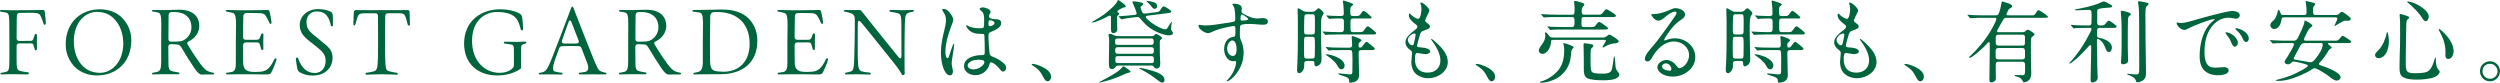
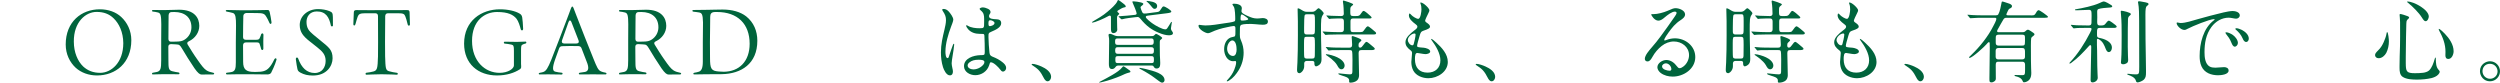
<svg xmlns="http://www.w3.org/2000/svg" id="_レイヤー_2" data-name="レイヤー 2" viewBox="0 0 1107.96 36.67">
  <defs>
    <style>
      .cls-1 {
        fill: #00643c;
      }
    </style>
  </defs>
  <g id="object_03">
    <g>
-       <path class="cls-1" d="M.6,32.27c1-.16,1.28-.2,1.88-.36,1.48-.4,1.68-.92,1.68-6.08v-7.08c0-2.76,0-6.04-.04-7.04,0-4.12-.04-5.68-1.16-6.04-.56-.16-1.32-.28-2.56-.48-.28-.04-.4-.24-.4-.4,0-.2.12-.36.4-.36,1.36,0,2.92.12,5.4.12,3.72,0,4.76,0,7.2-.04,2.72,0,3.96-.08,5.76-.08.92,0,1.04.24,1.12,1.08.2,1.6.44,4.32.44,4.68,0,.92-.84,1.08-1.04.28-.2-.84-.72-2.16-1.08-3-.52-1.32-1.28-1.8-3.68-1.8-3.28,0-4.96,0-5.88.04-.72.04-1.12.48-1.16,1.28-.08.96-.08,2.48-.08,4.72,0,1.32-.04,3.04-.04,5.24,0,.76.44,1.2,1.2,1.2,2.04,0,3.88-.04,5.12-.04.68,0,.88-.32,1.12-.92l.56-1.64c.16-.76,1-.76,1,.08-.04,2.24-.04,3.84,0,6.04,0,.88-.76.92-.96.16-.08-.32-.28-.96-.52-1.68-.2-.72-.4-.92-1.04-.92-1.68,0-3.36-.04-5.28,0-.8,0-1.2.44-1.2,1.2v5.32c0,4.52.08,5.36,1.64,5.72.88.24,2.68.52,3.36.56.56.04.52.96-.04.96-1.44,0-4.28-.12-6.2-.12-2.48,0-3.88.08-5.52.12-.56,0-.56-.64,0-.72Z" />
      <path class="cls-1" d="M33.56,30.04c-2.64-2.44-4.44-6.04-4.44-10.32,0-10.12,7-15.6,15.12-15.6,3.76,0,7.12,1.2,9.48,3.4,2.64,2.44,4.48,6.04,4.48,10.28,0,10.16-7,15.64-15.2,15.64-3.72,0-7.04-1.24-9.44-3.4ZM54.64,19.12c-.04-4.88-1.84-8.64-4.28-11-2-1.96-4.44-2.84-7.56-2.84-4.8,0-10.16,4.44-10.08,13.16,0,4.8,1.72,8.68,4.12,11,2.08,1.92,4.52,2.84,7.6,2.84,4.88-.04,10.2-4.52,10.2-13.16Z" />
      <path class="cls-1" d="M86.2,30.27c-2.36-3.52-3.72-5.68-5.44-8.6-.96-1.64-1.24-1.96-2.72-2l-2.2-.12c-.8,0-1.24.4-1.24,1.16,0,1.68.04,3.44.04,5.88,0,3.56.08,4.52,1.64,4.96,1,.28,2.04.44,2.88.56.56.12.52.8-.04.8-1.64,0-3.76-.04-6.16-.04-2.24,0-4.12.12-5.2.12-.28,0-.4-.16-.4-.36,0-.16.12-.36.4-.4,1.04-.16,1.24-.2,1.88-.36,1.52-.44,1.8-1.48,1.8-5.16v-9.04c.04-3.44.04-5.12.04-6.96-.04-3.56-.2-4.84-1.4-5.16-.88-.24-1.76-.36-2.24-.4-.32,0-.48-.2-.48-.36,0-.2.16-.36.52-.36.96,0,2.92.04,4.96.04,2.84,0,4.16-.16,6.56-.16,6.8,0,8.92,3.64,8.92,7.16,0,2.92-1.88,5.52-4.56,6.8-.76.32-1,.84-.56,1.52,1.12,1.84,2.68,4.4,4.48,6.92,1.6,2.28,2.72,3.8,3.96,4.56.84.48,1.64.72,2.8.96.32.04.48.24.48.4,0,.2-.16.36-.52.36-1.4,0-2.72.04-5.12.04-.72,0-1.6-.64-3.08-2.76ZM78,18.44c1.76-.04,2.8-.16,3.96-.96,1.68-1.12,2.88-3.08,2.88-5.36,0-4.36-2.96-6.8-7.56-6.8-.48,0-.92,0-1.32.04-.72,0-1.2.52-1.24,1.48-.04.84-.04,2.12-.04,4-.04,2.28-.04,4.16-.04,6.4,0,.8.4,1.24,1.16,1.24.72,0,1.48,0,2.2-.04Z" />
      <path class="cls-1" d="M100.52,32.23c1.04-.12,1.96-.24,2.32-.36,1.36-.44,1.68-1.4,1.68-4.28v-8.76c0-3,.08-5.4.08-7.56,0-3.16-.12-5.16-1.4-5.52-.84-.24-2-.48-2.68-.6-.32-.04-.48-.2-.48-.36s.2-.36.52-.36c.76,0,2.68.08,6.12.12,3.88.04,6-.04,7.56-.04,1.8,0,2.88-.08,4.12-.08.76,0,.96.04,1.2,1.12.28,1.16.56,2.72.76,4.24.12.88-.6,1.12-.92.32-.6-1.4-1.08-2.2-1.4-2.72-.8-1.4-1.56-1.56-4.04-1.6-1.76-.04-3.84-.04-4.68-.04-.52,0-1.4.32-1.44,1.4-.04,1-.08,2.48-.08,4.24,0,1.64-.04,3.16-.04,5.04,0,.8.44,1.2,1.2,1.2,1.96.04,3.44.04,4.64,0,1.04,0,1.36-.28,1.6-.88.32-.64.48-1.24.52-1.4.28-.76,1.08-.76,1.08.16-.04,1.64-.12,3.84-.04,5.92.04.88-.76,1-1,.24-.08-.32-.32-1.24-.64-2.16-.2-.6-.52-.72-1.52-.72-1.24,0-2.68-.04-4.52,0-.96,0-1.32.56-1.32,1.4,0,2.44.04,4.64.04,7.24,0,3.36,1.36,4.44,4.88,4.44h.88c2.8,0,4.32-.36,5.68-1.8.76-.84,1.36-1.68,2.4-3.8.32-.64.96-.56.96.04,0,.08,0,.16-.04.24-.56,2.08-2.16,5.4-2.36,5.72-.24.36-.76.72-1.64.72-2.12-.04-5.04-.08-7.64-.08h-5.48c-2.44,0-4,.08-4.76.08-.64,0-.6-.72-.12-.76Z" />
      <path class="cls-1" d="M133.16,32.19c-.96-.52-1.2-.92-1.36-1.68-.2-.84-.44-2.36-.68-4.2v-.16c0-.8.8-.92,1.08-.08,1.4,3.84,3.72,6.28,7.28,6.28,3.36,0,4.84-2.72,4.84-5.36s-1.28-4.12-3.84-6.12l-3.24-2.56c-2.8-2.2-4.4-4.08-4.4-7.24,0-3.84,3.36-7.04,8.16-7.04,1.72,0,3.6.32,4.96.88,1.28.52,1.52.84,1.56,2.68.04,2.12.04,2.76.04,3.68,0,.56-.8.6-.92.04-.76-3.64-2.2-6.28-6.32-6.24-3.12.04-4.48,2.4-4.48,4.6,0,2.72,1,4.04,3.12,5.76l3.12,2.56c3.6,2.96,5.32,4.08,5.32,7.84,0,3.32-2.56,7.64-8.72,7.64-2.28,0-3.88-.4-5.52-1.28Z" />
      <path class="cls-1" d="M162.44,32.23c1.08-.12,2.28-.32,3.08-.56,1.64-.48,1.84-1.28,2-6.64.04-2.2.04-4.64.04-6.4,0-2.84,0-6.16-.04-11.52,0-.8-.44-1.24-1.2-1.24h-4.44c-2.36,0-2.96.44-3.36,1.52-.2.56-.6,1.8-1,3.36-.24.76-.92.72-.92-.08v-.08c.08-.92.2-4.28.2-5,0-.88.36-1.12,1.2-1.12.4,0,3.28.04,5.56.04l16.84-.04c.88,0,1.08.2,1.12,1.08.04.84.16,4.56.16,5.12v.08c0,.76-.76.88-1,.08-.4-1.64-.76-2.96-1.04-3.56-.4-1.08-.92-1.4-3.16-1.4h-4.52c-.76,0-1.2.44-1.24,1.24-.08,5.36-.08,8.64-.08,11.52,0,2.52,0,4.28.04,6.32.16,5.32.24,6.16,1.68,6.6,1,.32,2.44.56,3.56.72.56.12.48.84-.04.84-.64,0-2.88-.2-6.84-.2-3.04,0-5.88.2-6.64.2-.56,0-.52-.84.04-.88Z" />
      <path class="cls-1" d="M205.68,19.32c0-10.2,7.76-15.2,15.88-15.2,3.64,0,6.88.8,8.68,1.88.68.4,1.04.8,1.2,1.76.16,1.04.32,2.92.4,4.96.04.88-.84,1.04-1.08.16-.32-1.32-1-3.48-1.84-4.56-1.44-1.76-3.68-3-8.64-3-5.44,0-11.08,3.76-11.08,12.8s5.76,14.16,12.2,14.16c3.84,0,6.36-1.88,6.36-3.28v-6.44c0-2.24-.16-2.56-1.12-2.8-1.2-.24-1.8-.32-2.96-.44-.56-.08-.52-.84.04-.84.12,0,3.96.08,5.32.08,2.32-.04,3.48-.12,3.88-.12.24,0,.36.2.36.4,0,.16-.12.4-.32.44-.56.16-.88.24-1.2.4-.76.32-.84.68-.84,2.76-.04,2.16-.04,4.6,0,5.92.08,1.48.2,1.88-.56,2.36-2.36,1.56-5.84,2.72-10.08,2.72-8.32,0-14.6-5.08-14.6-14.12Z" />
      <path class="cls-1" d="M242.92,32.95c-1.36,0-2.76.04-3.72.04-.32,0-.44-.16-.44-.32,0-.2.12-.36.44-.4.68-.12,1.24-.24,1.56-.36,1.24-.44,2.04-1.64,3.6-5.52,2.04-5.04,5.28-13.68,7.84-20.4.8-2.2,1.04-3.08,1.44-3.08.44,0,.56.84,1.48,3.12,2.52,6.56,5.52,14.2,7.96,20.16,1.44,3.56,2,4.8,3.08,5.36.72.36,1.52.52,2.28.68.24.04.36.24.36.4s-.16.36-.44.36c-1.84,0-3.88-.04-5.56-.04-2.6,0-4.88.04-5.84.04-.56,0-.6-.68-.04-.76,1.24-.16,1.8-.24,2.4-.36,1.64-.4,1.76-1.96.68-4.56l-2.28-5.92c-.24-.64-.68-.92-1.36-.96-2.16-.08-5.24-.04-7.2.04-.68,0-1.12.32-1.36.96l-1.72,4.76c-1.44,4.04-1.2,5.32.12,5.6.76.2,2.04.4,2.76.44.56.08.48.8-.08.8-1.2,0-4.72-.08-5.96-.08ZM256.4,17.88c-1.04-2.6-2.04-5.24-3.16-8.12-.44-1.04-1-.84-1.32.12-.84,2.48-1.88,5.32-2.84,8-.28.84.08,1.4.96,1.4,1.64.04,3.68.04,5.4,0,.92,0,1.28-.56.96-1.4Z" />
      <path class="cls-1" d="M293.16,30.27c-2.36-3.52-3.72-5.68-5.44-8.6-.96-1.64-1.24-1.96-2.72-2l-2.2-.12c-.8,0-1.24.4-1.24,1.16,0,1.68.04,3.44.04,5.88,0,3.56.08,4.52,1.64,4.96,1,.28,2.04.44,2.88.56.56.12.52.8-.04.8-1.64,0-3.76-.04-6.16-.04-2.24,0-4.12.12-5.2.12-.28,0-.4-.16-.4-.36,0-.16.12-.36.4-.4,1.04-.16,1.24-.2,1.88-.36,1.52-.44,1.8-1.48,1.8-5.16v-9.04c.04-3.44.04-5.12.04-6.96-.04-3.56-.2-4.84-1.4-5.16-.88-.24-1.76-.36-2.24-.4-.32,0-.48-.2-.48-.36,0-.2.16-.36.52-.36.96,0,2.92.04,4.96.04,2.84,0,4.16-.16,6.56-.16,6.8,0,8.92,3.64,8.92,7.16,0,2.92-1.88,5.52-4.56,6.8-.76.32-1,.84-.56,1.52,1.12,1.84,2.68,4.4,4.48,6.92,1.6,2.28,2.72,3.8,3.96,4.56.84.48,1.64.72,2.8.96.32.04.48.24.48.4,0,.2-.16.36-.52.36-1.4,0-2.72.04-5.12.04-.72,0-1.6-.64-3.08-2.76ZM284.96,18.44c1.76-.04,2.8-.16,3.96-.96,1.68-1.12,2.88-3.08,2.88-5.36,0-4.36-2.96-6.8-7.56-6.8-.48,0-.92,0-1.32.04-.72,0-1.2.52-1.24,1.48-.04.84-.04,2.12-.04,4-.04,2.28-.04,4.16-.04,6.4,0,.8.4,1.24,1.16,1.24.72,0,1.48,0,2.2-.04Z" />
      <path class="cls-1" d="M307.76,32.23c.72-.12,1.4-.24,2.04-.48,1.04-.4,1.68-1.52,1.68-4.44v-8.56c0-3.08.08-5.4.08-8.8-.08-3.64-.52-4.24-1.8-4.44-.88-.12-1.76-.28-2.44-.32-.32-.04-.48-.2-.48-.4s.16-.36.44-.36c2.04,0,4.44-.08,6.36-.08s3.64-.12,6.6-.12c4.2,0,7.88,1,10.48,3.04,3.28,2.64,4.92,6.4,4.92,10.8,0,10.24-7.2,14.64-15.68,14.8-2.68.04-4.88.04-7.08.04-1.16,0-4.48.08-5.2.08-.56,0-.56-.68.08-.76ZM332.23,19.4c0-8.8-5.36-14.08-14.44-14.08h-.8c-1.72,0-2.24.76-2.24,2.16-.04,1.24-.04,2.84-.04,4.2-.04,1.68-.04,3.88-.08,6.96l.04,7c0,4.88.56,5.76,3.76,6.04.8.08,1.64.12,2.32.12,6.76-.04,11.48-4.52,11.48-12.4Z" />
-       <path class="cls-1" d="M344.96,32.23c1.04-.12,1.96-.24,2.32-.36,1.36-.44,1.68-1.4,1.68-4.28v-8.76c0-3,.08-5.4.08-7.56,0-3.16-.12-5.16-1.4-5.52-.84-.24-2-.48-2.68-.6-.32-.04-.48-.2-.48-.36s.2-.36.52-.36c.76,0,2.68.08,6.12.12,3.88.04,6-.04,7.56-.04,1.8,0,2.88-.08,4.12-.08.76,0,.96.04,1.2,1.12.28,1.16.56,2.72.76,4.24.12.88-.6,1.12-.92.32-.6-1.4-1.08-2.2-1.4-2.72-.8-1.4-1.56-1.56-4.04-1.6-1.76-.04-3.84-.04-4.68-.04-.52,0-1.4.32-1.44,1.4-.04,1-.08,2.48-.08,4.24,0,1.64-.04,3.16-.04,5.04,0,.8.44,1.2,1.2,1.2,1.96.04,3.44.04,4.64,0,1.04,0,1.36-.28,1.6-.88.32-.64.48-1.24.52-1.4.28-.76,1.08-.76,1.08.16-.04,1.64-.12,3.84-.04,5.92.04.88-.76,1-1,.24-.08-.32-.32-1.24-.64-2.16-.2-.6-.52-.72-1.52-.72-1.24,0-2.68-.04-4.52,0-.96,0-1.32.56-1.32,1.4,0,2.44.04,4.64.04,7.24,0,3.36,1.36,4.44,4.88,4.44h.88c2.8,0,4.32-.36,5.68-1.8.76-.84,1.36-1.68,2.4-3.8.32-.64.96-.56.96.04,0,.08,0,.16-.04.24-.56,2.08-2.16,5.4-2.36,5.72-.24.36-.76.72-1.64.72-2.12-.04-5.04-.08-7.64-.08h-5.48c-2.44,0-4,.08-4.76.08-.64,0-.6-.72-.12-.76Z" />
-       <path class="cls-1" d="M379.44,32.91c-2.44,0-3.52.08-4.56.08-.56,0-.56-.68.08-.8,1.08-.2,1.24-.24,2.04-.48,1.28-.4,1.48-1.68,1.6-6.36l.16-6.72c.08-3.08.08-5.56.08-10.16,0-1.52-.68-2.28-1.92-2.68-1-.32-1.52-.44-2.52-.64-.28-.04-.44-.2-.44-.36,0-.2.2-.36.52-.36,1.24,0,4.32.12,6.4,0,.6,0,.76.28,1.32.96,7.08,8.92,10.84,13.52,14.2,17.68l1.68,2.08c.88,1.12,1.44,1,1.44-.52,0-3.24-.04-5.92-.04-8.6v-4.92c0-3.8-.2-4.88-1.56-5.24-.88-.24-1.92-.44-3.28-.64-.56-.12-.56-.84,0-.84.84,0,2.48.12,5.44.12,2.48,0,4.04-.08,4.48-.08.32,0,.48.12.48.28,0,.24-.16.4-.48.48-1.04.2-1.44.28-1.92.48-1.24.4-1.6,1.44-1.64,5.2l-.08,5.16c-.08,4-.04,6.36-.04,9.52,0,4.96.04,6.16.08,6.84.04.56-.32.92-.72.92-.2,0-.4-.08-.56-.32-.4-.64-.88-1.8-3.16-4.64-4.28-5.32-8.6-10.76-11.84-14.76-1.12-1.4-2.08-2.52-3-3.64-.88-1.08-1.52-.96-1.52.56,0,2.96-.04,5.84-.04,8.04l.04,6.8c.04,4.68.44,5.96,1.88,6.32.84.24,1.52.32,3.48.52.56.04.56.84,0,.84-1.24,0-3.36-.12-6.08-.12Z" />
      <path class="cls-1" d="M422.16,24.88c-.2,1.12-.4,2.6-.4,3.16,0,.48.12,1.28.32,2.16.12.48.24,1.04.24,1.52,0,1-.44,1.68-1.36,1.68-1.52,0-2.64-2.36-3.04-3.64-.68-2.2-.92-4.36-.92-6.56,0-3.56.76-6.72,1.56-10.04.32-1.36.68-2.96.68-4.16,0-1.56-.28-2.4-1.44-4.16-.08-.12-.24-.4-.24-.56,0-.24.48-.32.68-.32.84,0,1.68.52,2.24,1.16.68.76,2,2.48,2,3.6,0,.64-.68,2.32-.96,3.04-1.32,3.52-2.52,7.52-2.52,11.2,0,.6.08,2.8.96,2.8.4,0,.52-.44.88-1.64.4-1.28.88-2.56,1.36-3.88.16-.44.32-.84.52-.84.16,0,.16.24.16.36,0,.72-.56,4.2-.72,5.12ZM438.35,29c-.84,2.56-3.32,4.32-6.12,4.32-2.32,0-5-1.4-5-4,0-3.48,4.2-4.8,7.28-4.88.72,0,1.32,0,1.64-.2.24-.16.28-.76.28-1.24,0-1.76-.04-5.48-.16-7.2-.04-.6-.28-.76-.72-.76-.48,0-.96-.04-1.44-.04-1.88,0-3.8-.6-5.04-2.04-.32-.36-.88-1.16-.88-1.52,0-.12.04-.28.16-.28.16,0,.48.2.68.32,1.36.8,3.4,1.04,4.96,1.04,2.16,0,2.16-.08,2.16-2.68v-1.44c0-1.76-.16-2.72-1.6-3.88-.12-.12-.4-.4-.4-.56,0-.4.88-.68,1.36-.68.76,0,1.6.28,2.28.6.64.28,1.2.76,1.2,1.48,0,.32-.12.52-.44,1-.16.24-.24.56-.24.84,0,1.16,1.8,1.28,3.16,1.32,1.28.04,2.24.4,2.24,1.76,0,1.92-2.68,3.04-4.16,3.68-1.48.64-1.48.72-1.48,2.4,0,1.88.24,5,.44,6.92.04.56.2.96.4,1.2.4.48,1.16.72,2.2,1.16,1.44.64,3.4,1.84,4.32,3.08.32.44.48.88.48,1.4,0,.76-.6,1.6-1.44,1.6-.52,0-.88-.48-1.24-.96-.68-.92-2.84-3.16-4.12-3.16-.36,0-.48.48-.76,1.4ZM429.56,27.72c-.4.32-.72.8-.72,1.28,0,1.28,1.56,1.76,2.64,1.76.84,0,2.16-.32,3.2-1.08.92-.68,1.6-1.36,1.6-2.2,0-.96-1.64-1-2.6-1-1.68,0-3,.28-4.12,1.24ZM438.07,10.28c0,.72.04,1.32.56,1.32.6,0,2.12-.48,2.12-1.4,0-.72-1.28-1.24-1.88-1.24-.64,0-.8.4-.8,1.32Z" />
      <path class="cls-1" d="M464.28,36.03c-.88,0-1.4-.92-1.76-1.6-.64-1.24-1.28-2.4-2.24-3.4-.68-.72-1.8-1.48-2.64-2.04-.24-.16-.44-.28-.44-.4,0-.24.32-.28.48-.28.88,0,2.84.68,3.88,1.16,1.8.8,4.28,2.32,4.28,4.6,0,.84-.6,1.96-1.56,1.96Z" />
      <path class="cls-1" d="M495.48,6.76c-.36.36-.44.56-.44,1.2,0,1.4.08,2.8.08,4.32,0,.28.04.56.04.84,0,.88-.8,1.56-1.64,1.56-1.16,0-1.16-1.12-1.16-2.2v-4.68c0-.52-.04-.88-.56-.88-.16,0-.28.04-.72.28-1.52.88-5.76,2.8-7,2.8-.08,0-.16-.04-.16-.12,0-.16.36-.32.6-.48l3-1.8c1.2-.72,2.36-1.6,3.44-2.52,1.24-1.08,3.64-3.08,4.24-4.56.16-.4.24-.52.36-.52.24,0,1.92,1.24,2.72,1.92.44.4.64.68.64.88,0,.4-.4.44-.72.48-.72.12-1.92.84-2.4,1.16-.44.28-.6.36-.6.6,0,.28.24.44.48.64.16.16.36.32.36.44,0,.08-.08.2-.56.64ZM500.68,31.23c.16.16.32.32.32.56s-.4.32-.68.4c-1.08.24-2.44.88-3.64,1.44-1.96.88-6.04,2.24-7.4,2.52-.76.2-1.72.44-1.96.44-.04,0-.2,0-.2-.08,0-.12.28-.28.6-.44,2.56-1.36,8.08-4.08,9.64-6.24.12-.16.32-.44.56-.44.2,0,1.24.72,2.76,1.84ZM495.72,29.04c-.6,0-.96.12-1.36.68-.36.52-.88.88-1.52.88-1.4,0-1.4-1.36-1.4-2.52,0-3.28.12-6.6.12-9.92,0-.72-.04-1.44-.2-2.12-.04-.16-.08-.36-.08-.52,0-.36.28-.52.6-.52.68,0,1.36.44,1.96.68.48.2.96.32,1.48.32h14.96c.96,0,1-.08,1.6-.68.16-.16.36-.32.44-.32.44,0,2.76,1.44,2.76,1.84,0,.2-.44.56-.64.72-.44.32-.44.56-.44,1.08v2.12c0,1.24,0,2.48.04,3.76.04,1.12.16,2.24.16,3.4s-.12,2.44-1.64,2.44c-.68,0-.96-.32-1.36-1-.16-.24-.48-.32-.76-.32h-14.72ZM510.19,19.88c.96,0,1.12-.52,1.12-1.36s-.08-1.48-1.12-1.48h-14.92c-.96,0-1.08.48-1.08,1.4s.12,1.44,1.08,1.44h14.92ZM510.31,23.84c1.08,0,1.08-.68,1.08-1.64,0-.72-.16-1.28-1.08-1.28h-15c-1.04,0-1.08.72-1.08,1.64,0,.84.32,1.28,1.08,1.28h15ZM510.39,27.96c.92,0,1-.48,1-1.32v-.44c0-.88-.16-1.32-1-1.32h-15.08c-.84,0-1,.4-1,1.32v.32c0,.88.04,1.44,1,1.44h15.08ZM512.63,5.36c1.04-.12,1.24-.28,1.88-1.32.52-.88.8-1.2,1.2-1.2.6,0,3.4,1.68,3.4,2.28,0,.48-.88.6-2.04.76l-8.32,1.04c-.4.04-.96.08-.96.6,0,.68,2.52,2.56,3.12,2.96,1.2.84,4.12,2.52,5.52,2.52.44,0,.64-.16.84-.44.36-.44,1.16-1.84,1.52-2.4.16-.24.28-.48.4-.48s.16.12.16.24c0,.2-.12.68-.16.92-.16.8-.24,1.44-.24,1.68,0,.68.28,1.08.68,1.6.12.2.2.36.2.6,0,.8-1.2.92-1.76.92-2.6,0-6.48-1.8-8.6-3.36-1.52-1.12-2.88-2.52-4.04-3.96-.36-.44-.8-.8-1.24-.8-.16,0-.4.04-1.2.12-1.64.2-4.04.44-5.6.88-.08.04-.16.04-.24.04s-.12,0-.36-.2l-.88-.8c-.12-.12-.2-.2-.2-.28s.32-.08.76-.12c1.92-.12,4.4-.32,6.32-.56l.28-.04c.32-.04.68-.2.68-.6,0-.6-1.32-3.76-1.68-4.52-.08-.16-.24-.52-.24-.64,0-.2.4-.2.56-.2.68,0,2.4.24,3.28.48.32.08,1.04.32,1.04.64,0,.28-.36.6-1.08,1.16-.12.08-.16.32-.16.44,0,.32.36,1.16.6,1.72.28.72.52.96,1.16.96.16,0,.52,0,.8-.04l4.6-.6ZM507.79,30.59c3.52.88,8.32,2.04,8.32,4.92,0,.56-.44,1.12-1.04,1.12-.48,0-.96-.36-1.52-.76-1.36-.96-2.84-2.2-4.36-3.08-1.12-.68-2.24-1.4-3.44-2-.24-.12-.8-.36-.8-.56,0-.16.16-.16.28-.16.24,0,1.88.36,2.56.52ZM511.71,3.92c-.36,0-.68-.16-.96-.52-.68-.84-1.4-1.76-2.44-2.64-.12-.08-.2-.16-.2-.24,0-.12.08-.12.16-.12.52,0,1.68.2,2.48.4.96.24,2.08.72,2.08,1.88,0,.68-.4,1.24-1.12,1.24Z" />
      <path class="cls-1" d="M531.48,11c.24,0,1.04.12,1.64.2.28.04.8.08,1.12.08,2.84,0,5.64-.56,8.44-.96,1.12-.16,3.48-.44,4.4-.84.36-.16.36-.68.36-1,0-1.28-.08-4.48-.6-5.44-.28-.52-.64-.84-.64-1.12s.56-.28.76-.28c1.2,0,3.4.4,3.4,2,0,.2-.04.4-.08.6s-.08.44-.08.64c0,.48.2.84,1.08,1.36.76.44,1.56.8,2.24,1.08,1.12.48,2.08.84,3.6.88.64,0,1.2-.08,1.64-.12.4-.04.72-.08.88-.08.96,0,2.28.4,2.28,1.52,0,1.28-1.16,1.44-2.28,1.44-.64,0-2.04-.12-3.32-.24-.6-.04-1.28-.12-1.88-.12-1.08,0-3.36,0-4.32.4-.56.24-.6,1.04-.6,1.56,0,.92-.04,1.84-.04,2.76s0,1.44.52,2.6c.76,1.72,1.16,3.48,1.16,5.4,0,2.76-.76,5.44-2.2,7.8-1.08,1.76-2.44,3.44-4.16,4.52-.6.36-.72.4-.92.4-.12,0-.2-.04-.2-.16s.24-.4.36-.52c1.28-1.36,2.36-2.88,3-4.56.36-.96.8-2.12.8-3.16,0-.28-.08-.6-.4-.6-.2,0-.6.08-.92.08-2.68,0-4-2.92-4-5.32,0-2.52,1.16-5.04,3.88-5.44,1.12-.16,1.12-.36,1.12-2.44v-1.32c0-.72-.12-1.08-.8-1.08-.48,0-1.92.32-2.84.52-2.76.56-4.68,1.12-7.28,2.32-.36.16-.84.36-1.24.36-1.12,0-4.2-1.72-4.2-3.28,0-.28.12-.44.32-.44ZM546.12,17.92c-.6,0-1.2.6-1.52,1.08-.52.76-.76,1.72-.76,2.64,0,1.48.96,3.16,2.6,3.16,1.36,0,1.6-1.84,1.6-2.84,0-1.24-.24-4-1.92-4.04ZM549.8,8.36c0,.52.08.76.72.76.6,0,2.68-.12,2.68-.64,0-.28-.48-.68-1.36-1.28-.32-.24-1.12-.8-1.52-.8-.48,0-.52,1.12-.52,1.96Z" />
      <path class="cls-1" d="M581.48,5.24c.96,0,1.48-.4,2.12-1.08.44-.4.6-.52.76-.52.48,0,2.28,1.76,2.28,2.24,0,.16-.16.44-.36.72-.44.6-.6,1.2-.72,1.96-.12,1.44-.12,2.92-.12,4.36,0,3.2.08,6.44.16,9.68.04,1.12.08,2.28.08,3.44,0,.84-.08,1.8-.72,2.44-.36.4-1.24.92-1.68.92-.6,0-.76-.68-.76-1.16v-.48c0-.68-.6-.76-1.12-.76h-2.28c-.68,0-1.12.44-1.12,1.12v1.24c0,1.88-1.52,3.08-2.12,3.08-.76,0-1.04-.6-1.04-1.28v-.4c0-.88.12-2.04.16-3.08.08-1.76.12-3.76.16-5.64.08-4.2.04-8.44.04-12.64,0-1.64-.12-4.44-.12-5.28,0-.2,0-.44.24-.44.28,0,.64.2,1.32.6,1.16.72,1.64.96,2.68.96h2.16ZM581.4,25.96c1.32,0,1.32-.36,1.32-2.72,0-1,.12-5.84-.12-6.4-.16-.36-.56-.52-.92-.52h-2.72c-.92,0-1.04.2-1.04,2.88v3.16c0,1.4.04,2.8.16,3.08.16.4.6.52.96.52h2.36ZM581.52,15.28c.4,0,.88-.08,1.08-.52.16-.36.16-1.88.16-3.24v-2.12c0-2.84-.04-3.08-1.16-3.08h-2.48c-.32,0-.64.08-.84.32-.28.36-.32,3.4-.32,5.48v1.84c0,.92.28,1.32,1.12,1.32h2.44ZM601.95,14.24c1.88,0,2,0,2.68-1,.6-.88,1.12-1.6,1.64-1.6.32,0,2.88,2.12,3.32,2.56.24.24.28.36.28.56,0,.48-.64.52-1.28.52h-15.96c-1.08,0-2.68.04-3.8.08-.68.04-1.2.12-1.32.12s-.2-.04-.36-.24l-.8-.92c-.12-.12-.16-.2-.16-.28s.08-.08.16-.08c.6,0,1.2.08,1.8.12,1.56.08,3.12.16,4.68.16h1.56c.84,0,1.2-.48,1.2-1.28v-3.32c0-.76-.12-1.44-1.16-1.44h-2.04c-.6,0-1.64.04-2.32.08-.52.04-.84.12-.92.12-.16,0-.2-.08-.36-.28l-.76-.88c-.16-.16-.2-.24-.2-.32,0-.04.08-.08.16-.08l2,.16c1.52.04,2.84.12,4.36.12.68,0,1.2-.24,1.2-1,0-1.16-.12-3.84-.32-4.84-.08-.36-.08-.6-.08-.72,0-.2.12-.32.32-.32.12,0,1.64.48,2.28.72,1.24.48,1.96.76,1.96,1,0,.16-.16.32-.48.56-.76.6-.8.8-.8,2.08v1c0,1.08.16,1.52,1.28,1.52h1.08c1.4,0,1.68,0,2.68-1.52.28-.4.52-.76.88-.76.52,0,2.44,1.68,2.96,2.2.36.36.56.56.56.72,0,.44-.68.44-.96.44h-7.28c-1.04,0-1.12.64-1.12,1.4v2.64c0,1.4,0,2,1.16,2h2.28ZM598.48,36.63c-.36,0-.56-.08-.56-.48v-.56c0-1.24-1.88-1.68-2.76-1.96-1.12-.36-2.04-.64-2.04-.92,0-.16.12-.2.28-.2.24,0,1.16.12,1.96.2,1,.12,2.44.24,3,.24.88,0,1-.52,1-1.48v-.76c0-1.24.16-7.44-.2-8.12-.2-.4-.72-.4-1.12-.4h-3.28c-1.28,0-3.56,0-4.56.04-.64.04-1.24.16-1.32.16-.12,0-.16-.04-.36-.28l-.76-.92c-.16-.2-.2-.24-.2-.28,0-.08.12-.08.16-.08.2,0,1.48.12,2.52.2,1.2.08,3.16.08,4.72.08h3.12c.96,0,1.16-.48,1.16-1.36,0-.6-.04-1.6-.12-2.28l-.08-1c0-.24.04-.48.32-.48.2,0,.44.08,1.12.32.44.16,1.24.4,1.88.72.56.24,1,.56,1,.84,0,.16-.4.52-1,1.08-.28.24-.28.96-.28,1.28,0,.44.2.88.68.88.56,0,.88-.4,1.28-.96.88-1.2,1.16-1.6,1.68-1.6.28,0,2.12,1.56,3.04,2.36.28.24.52.48.52.72,0,.48-.8.56-1.44.56h-4.36c-1.12,0-1.36.4-1.36,1.44,0,3.24.2,6.48.2,9.72,0,.8-.28,1.76-.88,2.28-.76.68-1.96,1-2.96,1ZM594.52,30.71c-.88,0-1.28-.64-1.96-1.88-.52-.92-1.56-1.96-2.48-2.72-.52-.44-1.4-1.04-1.84-1.36-.4-.28-.64-.4-.64-.56s.12-.16.28-.16c1.04,0,3.56.76,4.76,1.36,1.4.64,3.28,2,3.28,3.68,0,.8-.52,1.64-1.4,1.64Z" />
      <path class="cls-1" d="M626.32,31.23c-.6-1.16-.84-2.48-.84-3.76,0-.4.12-1.68.24-2.92.04-.28.08-.76.08-1.04,0-.64-.32-.96-.76-1.28-1.36-1.08-2.16-2-2.16-3.56,0-2.04,2.2-3.84,3.84-5.12.96-.72,1.44-1.12,1.44-1.72,0-.48-.36-.76-.72-1.04-1.64-1.24-3.04-2.44-3.04-4.04,0-.48.16-.76.32-.76s.4.24.88.76c.52.56,2.16,1.6,2.92,1.6,1.08,0,1.44-3.32,1.44-4.12,0-.92-.08-1.84-.4-2.56-.08-.2-.12-.28-.12-.4,0-.08.08-.16.24-.16,1.12,0,3.8,2.56,3.8,3.44,0,.36-.08.56-.48,1.36-.44.88-1.4,2.84-1.4,3.24,0,.28.16.56.72.92.88.6,1.44,1.12,1.44,1.72,0,.68-.68,1.08-2.96,1.84-1,.32-1.2.76-1.6,2.08-.6,2-1.16,3.96-1.16,4.56,0,.64.32.68,2.96.88.84.08,2.84.6,2.84,1.68,0,.84-1.4,1.16-2.08,1.16-.44,0-1.24-.12-2.6-.36-.4-.08-.84-.16-1.04-.16-.4,0-.72.28-.84.72-.2.64-.2,1.36-.2,2.04,0,3.76,1.92,5.96,5.6,5.96,3.48,0,5.68-2.16,5.68-5.44,0-3.04-2-6.36-3.68-8.64-.32-.4-.44-.64-.44-.8,0-.04,0-.08.04-.08.52,0,1.8,1.28,2.24,1.64,2.44,2.24,5.12,5.04,5.12,8.6,0,4.4-4.6,7.2-8.6,7.2-2.56,0-5.48-1.08-6.72-3.44ZM626.52,19.6c.24-.72.84-3.48.84-4.2,0-.32-.12-.56-.48-.56-1.16,0-2.96,1.48-2.96,2.88,0,.96.96,2.36,2.04,2.36.28,0,.44-.24.56-.48Z" />
      <path class="cls-1" d="M661.08,36.03c-.88,0-1.4-.92-1.76-1.6-.64-1.24-1.28-2.4-2.24-3.4-.68-.72-1.8-1.48-2.64-2.04-.24-.16-.44-.28-.44-.4,0-.24.32-.28.48-.28.88,0,2.84.68,3.88,1.16,1.8.8,4.28,2.32,4.28,4.6,0,.84-.6,1.96-1.56,1.96Z" />
-       <path class="cls-1" d="M709.99,16.64c1.24,0,1.4-.04,2.52-.92.2-.16.52-.4.72-.4.36,0,1.88.96,2.8,1.6.76.52,1.36,1.04,1.36,1.36,0,.64-.84.84-1.6.92-1.48.12-3.08.56-4.44,1.4-.52.32-.76.44-.92.44s-.24-.08-.24-.2c0-.16.28-.56.56-1,.56-.88,1-1.68,1-1.88,0-.24-.44-.28-.6-.28h-22.88c-.6,0-.8.16-.84.56-.04.28-.04.44-.08.84-.16,1.88-1.72,4.8-3.76,4.8-.88,0-1.6-.6-1.6-1.52,0-.72.48-1.48,1.68-3.08.72-.92,1.2-2.36,1.2-3.6,0-.2-.04-.36-.08-.56-.08-.28-.12-.44-.12-.56,0-.16.12-.24.28-.24.4,0,1.48,1.32,1.88,1.88.28.4.88.44,1.36.44h21.8ZM695.68,19.92c1.08.4,1.72.68,1.72,1.08,0,.12-.24.36-.72.92-.24.28-.32,1.16-.36,1.6-.08,1.08-.24,2.24-.44,3.16-.76,3.56-3.16,6.6-6.4,8.28-1.76.88-4.52,1.72-6.48,1.72-.24,0-.56-.04-.56-.24s.4-.32.6-.36c1.76-.44,3.48-1.44,4.92-2.48,4.2-3.08,5.28-6.64,5.28-11.68,0-.76-.08-1.44-.32-2.16-.04-.12-.08-.24-.08-.36,0-.2.2-.28.36-.28.2,0,1.08.32,2.48.8ZM705.36,12c.84,0,1.4-.08,2-1,.48-.68.92-1.28,1.44-1.28.44,0,2.48,1.48,3.08,2,.44.4.8.76.8.88,0,.44-.68.48-1.28.48h-18.44c-1.6,0-4.48,0-5.32.12l-.56.08c-.12,0-.16-.04-.36-.28l-.76-.92c-.16-.2-.2-.24-.2-.28s.04-.08.16-.08l1.76.16c1.84.08,3.68.12,5.48.12h3.44c1.12,0,1.2-.84,1.2-1.92v-.8c0-1.12-.16-1.72-1.16-1.72h-6.44c-1.64,0-4.16,0-5.24.12l-.68.08c-.12,0-.16-.04-.36-.28l-.76-.88c-.12-.16-.16-.24-.16-.28,0-.08.08-.08.12-.08l1.08.08c1.72.12,3.96.2,6.2.2h6.2c1.2,0,1.24-.32,1.24-2.84,0-.92-.12-1.8-.2-2.68v-.2c0-.24.04-.4.32-.4.52,0,2.08.48,2.88.72.44.12,1.32.36,1.32.92,0,.16-.32.6-.56.84-.6.6-.6,1.4-.6,2.4,0,.88.32,1.24,1.12,1.24h6.28c.88,0,1.44-.08,2.04-1,.4-.6,1.12-1.44,1.52-1.44.36,0,3,1.68,3.56,2.12.32.24.64.6.64.8,0,.48-.68.56-1.32.56h-12.76c-1.16,0-1.2.16-1.2,3.24,0,.92.32,1.2,1.04,1.2h3.44ZM704.84,19.52c.48.08,1.32.2,1.32.76,0,.2-.2.44-.36.6-.64.64-.8.88-.84,1.84-.04.84-.04,1.68-.04,2.52,0,1.36-.12,5.12.36,6.24.36.84,1.32.96,2.16,1.04.96.08,1.44.12,2.88.12,1.12,0,2.48-.04,3.32-.76.44-.36.68-.96.8-1.48.24-1.2.56-3.32.72-4.6.04-.32.08-.84.24-.84.28,0,.4,2.16.48,3.24.16,1.92.04,2.28,1.28,3.8.24.32.52.68.52,1.04,0,1-1.24,1.68-2.04,1.96-1.36.44-3.04.56-4.56.56h-1.08c-2.04,0-5.08-.12-6.64-.96-1.4-.76-1.44-2.72-1.44-4.12,0-3,0-6-.08-9.04,0-.56-.04-1.12-.04-1.68,0-.2.04-.6.32-.6.68,0,1.92.24,2.72.36Z" />
      <path class="cls-1" d="M735.96,32.31c-.72-.56-1.44-1.52-1.44-2.48,0-1.84,2.2-3.24,3.96-3.24,2,0,3.6,1.28,4.72,2.8.28.36.64.84,1.16.84.6,0,1.2-.4,1.64-.72,1.56-1.12,2.56-3.16,2.56-5.04,0-3.72-3.28-6.08-6.72-6.08-1.96,0-3.88.76-5.44,2-1.56,1.24-3.04,2.96-4,4.72-.72,1.28-1.28,2.12-2.28,2.12-.64,0-1.16-.44-1.16-1.12,0-1.56,1.84-3.68,3.16-5.2,1.32-1.52,2.6-3.08,3.76-4.68,2.12-2.88,4.2-5.76,6.2-8.68.36-.52.96-1.36.96-1.84,0-.4-.44-.56-.76-.56-1.32,0-3.2,1.44-4.52,2.56-.8.68-1.72,1.44-2.84,1.44-1.68,0-3.12-2.36-3.12-2.68,0-.16.12-.2.32-.2h.64c1.88,0,4.52-.72,6.2-1.44,2.2-.96,2.76-1.2,3.68-1.2,1.48,0,4.16.96,4.16,2.76,0,1.12-1.08,1.96-1.96,2.52-2.36,1.52-3.84,3.36-5.44,5.6-.4.56-1.84,2.56-1.84,3.2,0,.16.12.24.28.24.12,0,.4-.12.6-.2,1.24-.48,2.56-.76,3.88-.76,4.64,0,9,3.4,9,8.32,0,5.24-5.16,8.64-10,8.64-1.88,0-3.84-.48-5.36-1.64ZM740.72,30.63c0-1.24-1.16-2.56-2.44-2.56-.72,0-1.68.56-1.68,1.36,0,1.4,2.36,1.92,3.44,1.92.4,0,.68-.32.68-.72Z" />
      <path class="cls-1" d="M771.48,5.24c.96,0,1.48-.4,2.12-1.08.44-.4.6-.52.76-.52.48,0,2.28,1.76,2.28,2.24,0,.16-.16.44-.36.72-.44.6-.6,1.2-.72,1.96-.12,1.44-.12,2.92-.12,4.36,0,3.2.08,6.44.16,9.68.04,1.12.08,2.28.08,3.44,0,.84-.08,1.8-.72,2.44-.36.4-1.24.92-1.68.92-.6,0-.76-.68-.76-1.16v-.48c0-.68-.6-.76-1.12-.76h-2.28c-.68,0-1.12.44-1.12,1.12v1.24c0,1.88-1.52,3.08-2.12,3.08-.76,0-1.04-.6-1.04-1.28v-.4c0-.88.12-2.04.16-3.08.08-1.76.12-3.76.16-5.64.08-4.2.04-8.44.04-12.64,0-1.64-.12-4.44-.12-5.28,0-.2,0-.44.24-.44.28,0,.64.2,1.32.6,1.16.72,1.64.96,2.68.96h2.16ZM771.4,25.96c1.32,0,1.32-.36,1.32-2.72,0-1,.12-5.84-.12-6.4-.16-.36-.56-.52-.92-.52h-2.72c-.92,0-1.04.2-1.04,2.88v3.16c0,1.4.04,2.8.16,3.08.16.4.6.52.96.52h2.36ZM771.52,15.28c.4,0,.88-.08,1.08-.52.16-.36.16-1.88.16-3.24v-2.12c0-2.84-.04-3.08-1.16-3.08h-2.48c-.32,0-.64.08-.84.32-.28.36-.32,3.4-.32,5.48v1.84c0,.92.28,1.32,1.12,1.32h2.44ZM791.95,14.24c1.88,0,2,0,2.68-1,.6-.88,1.12-1.6,1.64-1.6.32,0,2.88,2.12,3.32,2.56.24.24.28.36.28.56,0,.48-.64.52-1.28.52h-15.96c-1.08,0-2.68.04-3.8.08-.68.04-1.2.12-1.32.12s-.2-.04-.36-.24l-.8-.92c-.12-.12-.16-.2-.16-.28s.08-.08.16-.08c.6,0,1.2.08,1.8.12,1.56.08,3.12.16,4.68.16h1.56c.84,0,1.2-.48,1.2-1.28v-3.32c0-.76-.12-1.44-1.16-1.44h-2.04c-.6,0-1.64.04-2.32.08-.52.04-.84.12-.92.12-.16,0-.2-.08-.36-.28l-.76-.88c-.16-.16-.2-.24-.2-.32,0-.04.08-.08.16-.08l2,.16c1.52.04,2.84.12,4.36.12.68,0,1.2-.24,1.2-1,0-1.16-.12-3.84-.32-4.84-.08-.36-.08-.6-.08-.72,0-.2.12-.32.32-.32.12,0,1.64.48,2.28.72,1.24.48,1.96.76,1.96,1,0,.16-.16.32-.48.56-.76.6-.8.8-.8,2.08v1c0,1.08.16,1.52,1.28,1.52h1.08c1.4,0,1.68,0,2.68-1.52.28-.4.52-.76.88-.76.52,0,2.44,1.68,2.96,2.2.36.36.56.56.56.72,0,.44-.68.44-.96.44h-7.28c-1.04,0-1.12.64-1.12,1.4v2.64c0,1.4,0,2,1.16,2h2.28ZM788.48,36.63c-.36,0-.56-.08-.56-.48v-.56c0-1.24-1.88-1.68-2.76-1.96-1.12-.36-2.04-.64-2.04-.92,0-.16.12-.2.28-.2.24,0,1.16.12,1.96.2,1,.12,2.44.24,3,.24.88,0,1-.52,1-1.48v-.76c0-1.24.16-7.44-.2-8.12-.2-.4-.72-.4-1.12-.4h-3.28c-1.28,0-3.56,0-4.56.04-.64.04-1.24.16-1.32.16-.12,0-.16-.04-.36-.28l-.76-.92c-.16-.2-.2-.24-.2-.28,0-.08.12-.08.16-.08.2,0,1.48.12,2.52.2,1.2.08,3.16.08,4.72.08h3.12c.96,0,1.16-.48,1.16-1.36,0-.6-.04-1.6-.12-2.28l-.08-1c0-.24.04-.48.32-.48.2,0,.44.08,1.12.32.44.16,1.24.4,1.88.72.56.24,1,.56,1,.84,0,.16-.4.52-1,1.08-.28.24-.28.96-.28,1.28,0,.44.2.88.68.88.56,0,.88-.4,1.28-.96.88-1.2,1.16-1.6,1.68-1.6.28,0,2.12,1.56,3.04,2.36.28.24.52.48.52.72,0,.48-.8.56-1.44.56h-4.36c-1.12,0-1.36.4-1.36,1.44,0,3.24.2,6.48.2,9.72,0,.8-.28,1.76-.88,2.28-.76.68-1.96,1-2.96,1ZM784.52,30.71c-.88,0-1.28-.64-1.96-1.88-.52-.92-1.56-1.96-2.48-2.72-.52-.44-1.4-1.04-1.84-1.36-.4-.28-.64-.4-.64-.56s.12-.16.28-.16c1.04,0,3.56.76,4.76,1.36,1.4.64,3.28,2,3.28,3.68,0,.8-.52,1.64-1.4,1.64Z" />
      <path class="cls-1" d="M816.32,31.23c-.6-1.16-.84-2.48-.84-3.76,0-.4.12-1.68.24-2.92.04-.28.08-.76.08-1.04,0-.64-.32-.96-.76-1.28-1.36-1.08-2.16-2-2.16-3.56,0-2.04,2.2-3.84,3.84-5.12.96-.72,1.44-1.12,1.44-1.72,0-.48-.36-.76-.72-1.04-1.64-1.24-3.04-2.44-3.04-4.04,0-.48.16-.76.32-.76s.4.24.88.76c.52.56,2.16,1.6,2.92,1.6,1.08,0,1.44-3.32,1.44-4.12,0-.92-.08-1.84-.4-2.56-.08-.2-.12-.28-.12-.4,0-.08.08-.16.24-.16,1.12,0,3.8,2.56,3.8,3.44,0,.36-.08.56-.48,1.36-.44.88-1.4,2.84-1.4,3.24,0,.28.16.56.72.92.88.6,1.44,1.12,1.44,1.72,0,.68-.68,1.08-2.96,1.84-1,.32-1.2.76-1.6,2.08-.6,2-1.16,3.96-1.16,4.56,0,.64.32.68,2.96.88.84.08,2.84.6,2.84,1.68,0,.84-1.4,1.16-2.08,1.16-.44,0-1.24-.12-2.6-.36-.4-.08-.84-.16-1.04-.16-.4,0-.72.28-.84.72-.2.64-.2,1.36-.2,2.04,0,3.76,1.92,5.96,5.6,5.96,3.48,0,5.68-2.16,5.68-5.44,0-3.04-2-6.36-3.68-8.64-.32-.4-.44-.64-.44-.8,0-.04,0-.08.04-.08.52,0,1.8,1.28,2.24,1.64,2.44,2.24,5.12,5.04,5.12,8.6,0,4.4-4.6,7.2-8.6,7.2-2.56,0-5.48-1.08-6.72-3.44ZM816.52,19.6c.24-.72.84-3.48.84-4.2,0-.32-.12-.56-.48-.56-1.16,0-2.96,1.48-2.96,2.88,0,.96.96,2.36,2.04,2.36.28,0,.44-.24.56-.48Z" />
      <path class="cls-1" d="M851.08,36.03c-.88,0-1.4-.92-1.76-1.6-.64-1.24-1.28-2.4-2.24-3.4-.68-.72-1.8-1.48-2.64-2.04-.24-.16-.44-.28-.44-.4,0-.24.32-.28.48-.28.88,0,2.84.68,3.88,1.16,1.8.8,4.28,2.32,4.28,4.6,0,.84-.6,1.96-1.56,1.96Z" />
      <path class="cls-1" d="M879.12,7.88c-1.44,0-3.8,0-5.2.16-.36.04-.56.04-.64.04-.12,0-.2-.04-.4-.28l-.72-.88c-.08-.08-.24-.24-.24-.28,0-.08.08-.12.16-.12.2,0,1.24.12,2.04.16,1,.08,3.4.12,5.2.12h5.16c.44,0,.92-.04,1.16-.48.72-1.24,1.16-3.8,1.44-5.2.04-.2.08-.44.32-.44.44,0,1.88.56,2.56.76.84.28,1.72.56,1.72,1.32,0,.48-.4.8-1.08,1.08-.36.16-.68.8-.88,1.28-.24.52-.52,1.04-.52,1.28,0,.32.24.4.68.4h9.72c.96,0,1.92.24,2.48-.72.32-.48.76-1.56,1.44-1.56.48,0,4.12,2.56,4.12,2.92,0,.4-.68.44-1.4.44h-17.04c-.52,0-.92.16-1.24.6-.32.44-2.08,3.64-2.6,4.56-.16.28-.28.56-.28.72,0,.48.36.52.76.52h10.4c.52,0,.92-.04,1.28-.36.32-.32.8-.76,1.28-.76.4,0,1.96,1.12,2.36,1.4.24.16.48.36.48.68,0,.28-.24.48-.72.84-.28.2-.6.48-.72.84-.2.84-.12,5.68-.12,6.92,0,2.12,0,4.24.08,6.36.04.68.08,1.4.08,2.08,0,1.04-.12,2.12-.8,2.96-.52.68-1.56,1.24-2.44,1.24-.36,0-.48-.28-.64-.64-.24-.6-.6-.96-1-1.24-.24-.16-.88-.52-1.76-.72-.36-.08-.8-.16-.8-.44,0-.16.12-.2.28-.2,1.04,0,2.08.08,3.12.08,1.16,0,1.28-.28,1.28-2.44v-2.16c0-.8-.28-1.36-1.16-1.36h-10.76c-1,0-1.08.68-1.08,1.52,0,1.96.04,3.92.04,5.88,0,.52-.12.84-.52,1.2-.4.32-.88.56-1.44.56-.88,0-.88-.48-.88-1.76,0-4.44.16-8.88.16-13.32,0-.72-.04-1.48-.04-2.24,0-.28-.08-.52-.36-.52s-.68.48-1.12,1c-.96,1.12-6.24,5.96-7.4,5.96-.12,0-.28-.04-.28-.16,0-.16.28-.48,1.16-1.28,3.6-3.44,7.28-8.04,9.52-12.48.36-.68,1.44-2.64,1.44-3.32,0-.36-.24-.52-.64-.52h-5ZM885.68,21.28c-.84,0-1.24.4-1.24,1.24v2.6c0,.76.36,1.2,1.12,1.2h10.72c.76,0,1.16-.4,1.16-1.16v-2.36c-.04-1.04-.24-1.52-1.2-1.52h-10.56ZM885.84,15.36c-1.2,0-1.4.48-1.36,1.8v1.84c0,.8.4,1.2,1.16,1.2h10.6c1,0,1.2-.2,1.2-1.96v-1.4c0-.92-.04-1.48-1.16-1.48h-10.44Z" />
      <path class="cls-1" d="M924.92,12.36c-1.6,0-4.16-.04-5.8.2h-.08c-.12,0-.16-.04-.36-.28l-.76-.92c-.12-.16-.16-.2-.16-.24,0-.08.08-.12.12-.12.16,0,1.68.16,2.52.2,1.6.04,3.16.08,4.72.08h.56c1.12,0,1.24-.64,1.24-1.44v-.56c0-.36.04-1.36.04-2.32s-.04-1.84-.16-2.08c-.24-.4-.56-.52-1.04-.52-1.76,0-3.56.2-5.36.2-.6,0-.8,0-.8-.2,0-.16.12-.2.24-.24,3.12-.52,7.8-1.48,10.6-2.76.6-.28,1.52-.72,1.96-.72.64,0,2.68,1.2,3.32,1.64.12.08.4.36.4.52,0,.44-.56.52-1.44.56-1.24.08-3.52.24-4.68.64-.6.2-.56.92-.56,1.44,0,.76.04,1.48.04,2.24,0,.52-.04,1.08-.04,1.64v.44c0,.8.08,1.52,1.2,1.52h.72c1.4,0,1.6-.6,2.4-1.56.24-.24.52-.56.84-.56.52,0,2.48,1.56,2.88,1.88.2.16.6.52.6.76,0,.48-.72.56-1.36.56h-6.12c-1.12,0-1.24.48-1.24,1.92v1.12c0,.76.08,1.2.88,1.36,2.24.4,5.72,1.6,5.72,4.36,0,.84-.44,1.96-1.4,1.96-.68,0-1.08-.8-1.32-1.36-.68-1.76-1.32-3.36-3.08-4.32-.2-.12-.36-.2-.52-.2-.2,0-.28.2-.32.44-.04,1.56.04,3.16.08,4.72,0,2.84.04,5.64.08,6.8.04,2.88.2,4.72.2,5.32,0,1.16-1.2,2.04-2.32,2.04-.72,0-.84-.52-.84-1.16,0-4.12.24-8.24.24-12.32v-.36c0-.64.04-1.32.04-1.96,0-.32-.04-.72-.48-.72-.2,0-.48.36-.72.6-2.36,2.64-4.76,5.16-7.64,7.24-.36.24-.48.32-.64.32-.08,0-.2-.04-.2-.16s.12-.24.2-.32c3.64-3.88,6.48-8.36,8.92-13.08.52-1.04.68-1.36.68-1.8,0-.32-.28-.44-.64-.44h-1.36ZM943.6,7.16c-.48.48-.52,1.08-.52,1.72-.08,2.6-.08,5.2-.08,7.84s-.04,5.36.08,8.04c0,.6.08,1.16.08,1.76,0,.52-.08,1.12-.56,1.44-.48.32-1.04.52-1.64.52-.48,0-1-.16-1-.76,0-.16,0-.28.12-1.44.2-2.16.2-8.08.2-10.6,0-3.04,0-6.08-.28-9.12-.04-.44-.12-.96-.12-1.44,0-.2.08-.36.32-.36.64,0,4.16.8,4.16,1.44,0,.28-.24.56-.76.96ZM951.55,2.6c-.36.24-.56.76-.6,1.2-.2,1.2-.12,4.16-.12,5.52,0,5.32.04,10.68.16,16,.04,1.92.08,3.84.08,5.72v.96c0,1.56-.08,2.4-.92,3.28-.6.6-2.2,1.24-2.76,1.24s-.72-.4-.84-.88c-.44-1.36-2.2-2.08-3.44-2.48-.2-.08-.36-.16-.36-.32,0-.12.2-.16.28-.16.4,0,.6.04,1.16.12.6.08,1.24.16,2.32.16,1.52,0,1.56-.24,1.56-3.36,0-6.4-.04-12.8-.04-19.2v-1.08c0-2.44-.04-6.24-.44-7.96-.04-.12-.08-.28-.08-.44,0-.2.24-.36.44-.36.12,0,.44.04.76.08.64.08,1.32.24,2.16.4.8.2,1.32.28,1.32.76,0,.28-.12.4-.64.8Z" />
      <path class="cls-1" d="M964.92,9.96c.2,0,.44.08.68.12.2.04.6.12.76.12,2.32,0,5.12-1,7.72-1.72,3.6-1,7.36-2.04,11.32-2.96,1.36-.32,3.12-.64,4.12-.64s3.12.44,3.12,1.92c0,.84-.8,1.48-1.6,1.48-.36,0-1.04-.12-1.68-.24-.44-.08-1.16-.2-1.6-.2-3.12,0-5.84,1.64-7.68,4.12-2.44,3.28-3.08,7.16-3.08,11.16,0,2.16.24,5.24,2.32,6.4.72.4,1.68.48,2.52.48,1.28,0,2.56-.24,3.84-.24.96,0,2,.4,2,1.52,0,1.8-3.4,2.08-4.68,2.08-3,0-6.04-1.04-7.36-4-.64-1.44-.8-3-.8-4.52,0-5.6,1.6-12.32,6.32-15.84.16-.12.32-.24.32-.4,0-.08-.12-.12-.28-.12-1.84,0-9.52,3.12-11.68,4.28-.44.24-.92.52-1.44.52-1.52,0-3.44-1.92-3.44-3.04,0-.2.2-.28.28-.28ZM989.6,15.52c1.08.8,2.2,2.2,2.2,3.52,0,.72-.6,1.64-1.4,1.64-.64,0-1.12-.8-1.48-1.76-.72-1.8-1.48-2.72-2.24-3.68-.28-.32-.4-.64-.4-.72,0-.2.32-.2.48-.2.68,0,2.2.72,2.84,1.2ZM993.43,13.2c1.48.72,3.2,2.16,3.2,3.88,0,.68-.36,1.52-1.16,1.52-.84,0-1.28-.88-1.6-1.64-.64-1.52-1.84-2.88-2.84-3.68-.16-.12-.36-.28-.36-.52s.4-.24.56-.24c.52,0,1.52.36,2.2.68Z" />
-       <path class="cls-1" d="M1013.2,19.08c-1.04,0-2.88,0-4,.04-.76.04-1.56.16-1.88.16-.16,0-.2-.04-.36-.24l-.76-.92c-.16-.2-.2-.24-.2-.28s.12-.08.16-.08c.32,0,1.4.12,1.76.12,1.6.08,3.68.16,5.48.16h3.04c1.32,0,1.72-.8,2.24-1.84.68-1.4,2.6-5.32,2.6-6.6,0-.2.04-.48.32-.48.24,0,3.24,1.64,3.24,2.24,0,.2-.56.6-.92.88-.8.6-1.56,2.32-2,3.2-.28.56-.88,1.76-.88,2,0,.48.48.6.84.6h12.52c.88,0,1.28,0,1.64-.16.44-.2.64-.48,1.44-1.44.2-.24.48-.56.84-.56.12,0,1.04.52,1.8,1.04.56.36,1.08.76,1.28.88.24.16.64.56.64.76,0,.48-.84.52-1.32.52h-8.2c-.48,0-.8.04-.8.24,0,.24.16.4.56.68.76.52,1.12.92,1.12,1.12,0,.12-.2.32-.4.4-.48.2-.84.52-1.12,1.04-1.04,1.76-2.24,3.52-3.68,5-.4.44-.48.6-.48.8,0,.4.6.56.88.64,1.84.56,8.72,3.04,8.72,5.24,0,.88-1,1.48-1.76,1.48-1.24,0-2.88-1.52-3.84-2.24-1.04-.76-4.8-3.24-5.96-3.24-.36,0-.68.16-1.44.68-2.4,1.64-7.32,3.64-10.2,4.36-1.4.36-2.88.56-4.28.56-.16,0-1.24,0-1.24-.24,0-.12.12-.16.48-.24,1.96-.44,3.92-1.04,5.8-1.76,2-.76,3.96-1.76,5.84-2.8.56-.32,1.08-.72,1.6-1.08.32-.24.52-.4.52-.6,0-.28-.68-.6-1.76-.88-1-.28-3.8-.96-4.6-.96-.44,0-.68.2-1.32.8-.28.28-.72.44-1.12.44-.6,0-1.52-.36-1.52-1.08,0-.44.2-.76.88-1.72.6-.88,3.28-5.28,3.28-6.12,0-.44-.48-.52-.84-.52h-2.64ZM1012.2,7.68c-.92,0-.96.28-1.16,1.44-.28,1.72-1.28,3.72-3.2,3.72-.92,0-1.68-.8-1.68-1.68,0-.72.36-1.16,1.44-2.16,1.16-1.04,1.56-2.68,1.92-4.2.04-.16.12-.4.32-.4.32,0,.68.84.96,1.64.16.48.56.6,1,.6h9.4c.8,0,1.04-.36,1.04-1.28,0-1.36-.12-2.84-.32-4.16-.04-.32-.08-.44-.08-.52s.04-.24.16-.24c.2,0,3.2.76,3.64.88.28.08.48.28.48.52,0,.12-.2.4-.4.6-.56.56-.6.84-.6,1.84v1.08c0,1,.32,1.28,1.16,1.28h8.24c.72,0,1.16,0,1.52-.12.32-.12.56-.32,1.04-.84.24-.24.48-.44.8-.44.56,0,2.68,1.64,3.32,2.2.32.28.6.6.6.96,0,.64-.64.8-1.16.8-.16,0-.8-.08-1-.08-.52,0-.96.16-1.4.4-1.16.64-1.56.84-2.8,1.6-.44.28-.72.48-.8.48-.04,0-.08-.04-.08-.08,0-.12.2-.56.44-1.08.24-.56.52-1.12.64-1.4s.24-.6.24-.8c0-.56-.52-.56-.92-.56h-22.76ZM1021.56,19.08c-.96,0-1.56.16-2.08,1.16-.52,1-1.16,2.04-1.68,3.08-.36.64-.64,1.24-1,1.96-.12.24-.24.48-.24.68,0,.44.56.48.92.52,1.52.24,3.6.6,5.4.96.4.08.8.16,1.04.16,1.04,0,1.72-.84,2.52-1.88,1.16-1.44,2.96-4.12,2.96-6,0-.56-.28-.64-.92-.64h-6.92Z" />
      <path class="cls-1" d="M1058.72,18.28c0,1.76-.36,3.56-1.16,5.16-.64,1.2-1.92,2.36-3.36,2.36-.88,0-1.6-.48-1.6-1.4,0-.6.32-1.04,1.36-2.08,1.08-1,1.84-2.28,2.44-3.6.48-1.12,1.04-2.48,1.24-3.68.08-.48.12-.8.32-.8.48,0,.76,3.44.76,4.04ZM1063.64,6.2c.72,0,2.48.64,3.36.96.32.12.68.32.68.6,0,.24-.08.36-.68.88-.56.52-.52,1.24-.56,1.96-.12,3.88-.16,7.76-.2,11.64,0,1.88-.08,3.8-.04,5.72.04,3.68.24,4.48,4.04,4.48,1.24,0,2.48-.04,3.72-.2.64-.08,1.92-.4,2.6-1.04,1.24-1.24,1.88-3.12,2.44-5,.04-.16.2-.72.36-.72s.16.72.16.8c.04,1.56.08,3.4,1.2,4.64.44.48.52.64.52.84,0,.48-.36,1-.68,1.32-.76.8-1.88,1.24-2.92,1.52-2.08.48-4.28.68-6.44.68-2,0-4.68-.08-6.4-1.24-1.24-.84-1.36-2.48-1.36-3.92v-.88c0-2.88.12-5.8.2-8.68.08-2.92.04-5.8.04-8.72,0-1.36.04-2.72-.12-4.08-.04-.32-.08-.68-.08-1,0-.12,0-.56.16-.56ZM1067.04.68c2.72,0,9.36,3.6,9.36,6.64,0,.76-.56,2.08-1.4,2.08-.56,0-1-.56-1.72-1.72-1.2-1.96-4.12-4.88-6-6.36-.2-.16-.52-.4-.52-.52s.2-.12.28-.12ZM1080.88,12.8c.48,0,2.16,1.64,2.6,2.12,2,2.08,3.92,4.8,3.92,7.8,0,1.32-.76,3.4-2.32,3.4-1.04,0-1.32-.72-1.32-1.64,0-.48.04-.96.04-1.48,0-3.48-1.16-6.44-2.8-9.44-.08-.16-.2-.44-.2-.64,0-.04,0-.12.08-.12Z" />
      <path class="cls-1" d="M1107.96,31.59c0,2.24-1.8,4.44-4.48,4.44s-4.4-2.24-4.4-4.48c0-3.04,2.64-4.4,4.44-4.4,2.6,0,4.44,2.16,4.44,4.44ZM1100.2,31.55c0,1.84,1.48,3.36,3.36,3.36,1.72,0,3.32-1.36,3.32-3.28,0-1.56-1.2-3.36-3.4-3.36s-3.28,1.72-3.28,3.28Z" />
    </g>
  </g>
</svg>